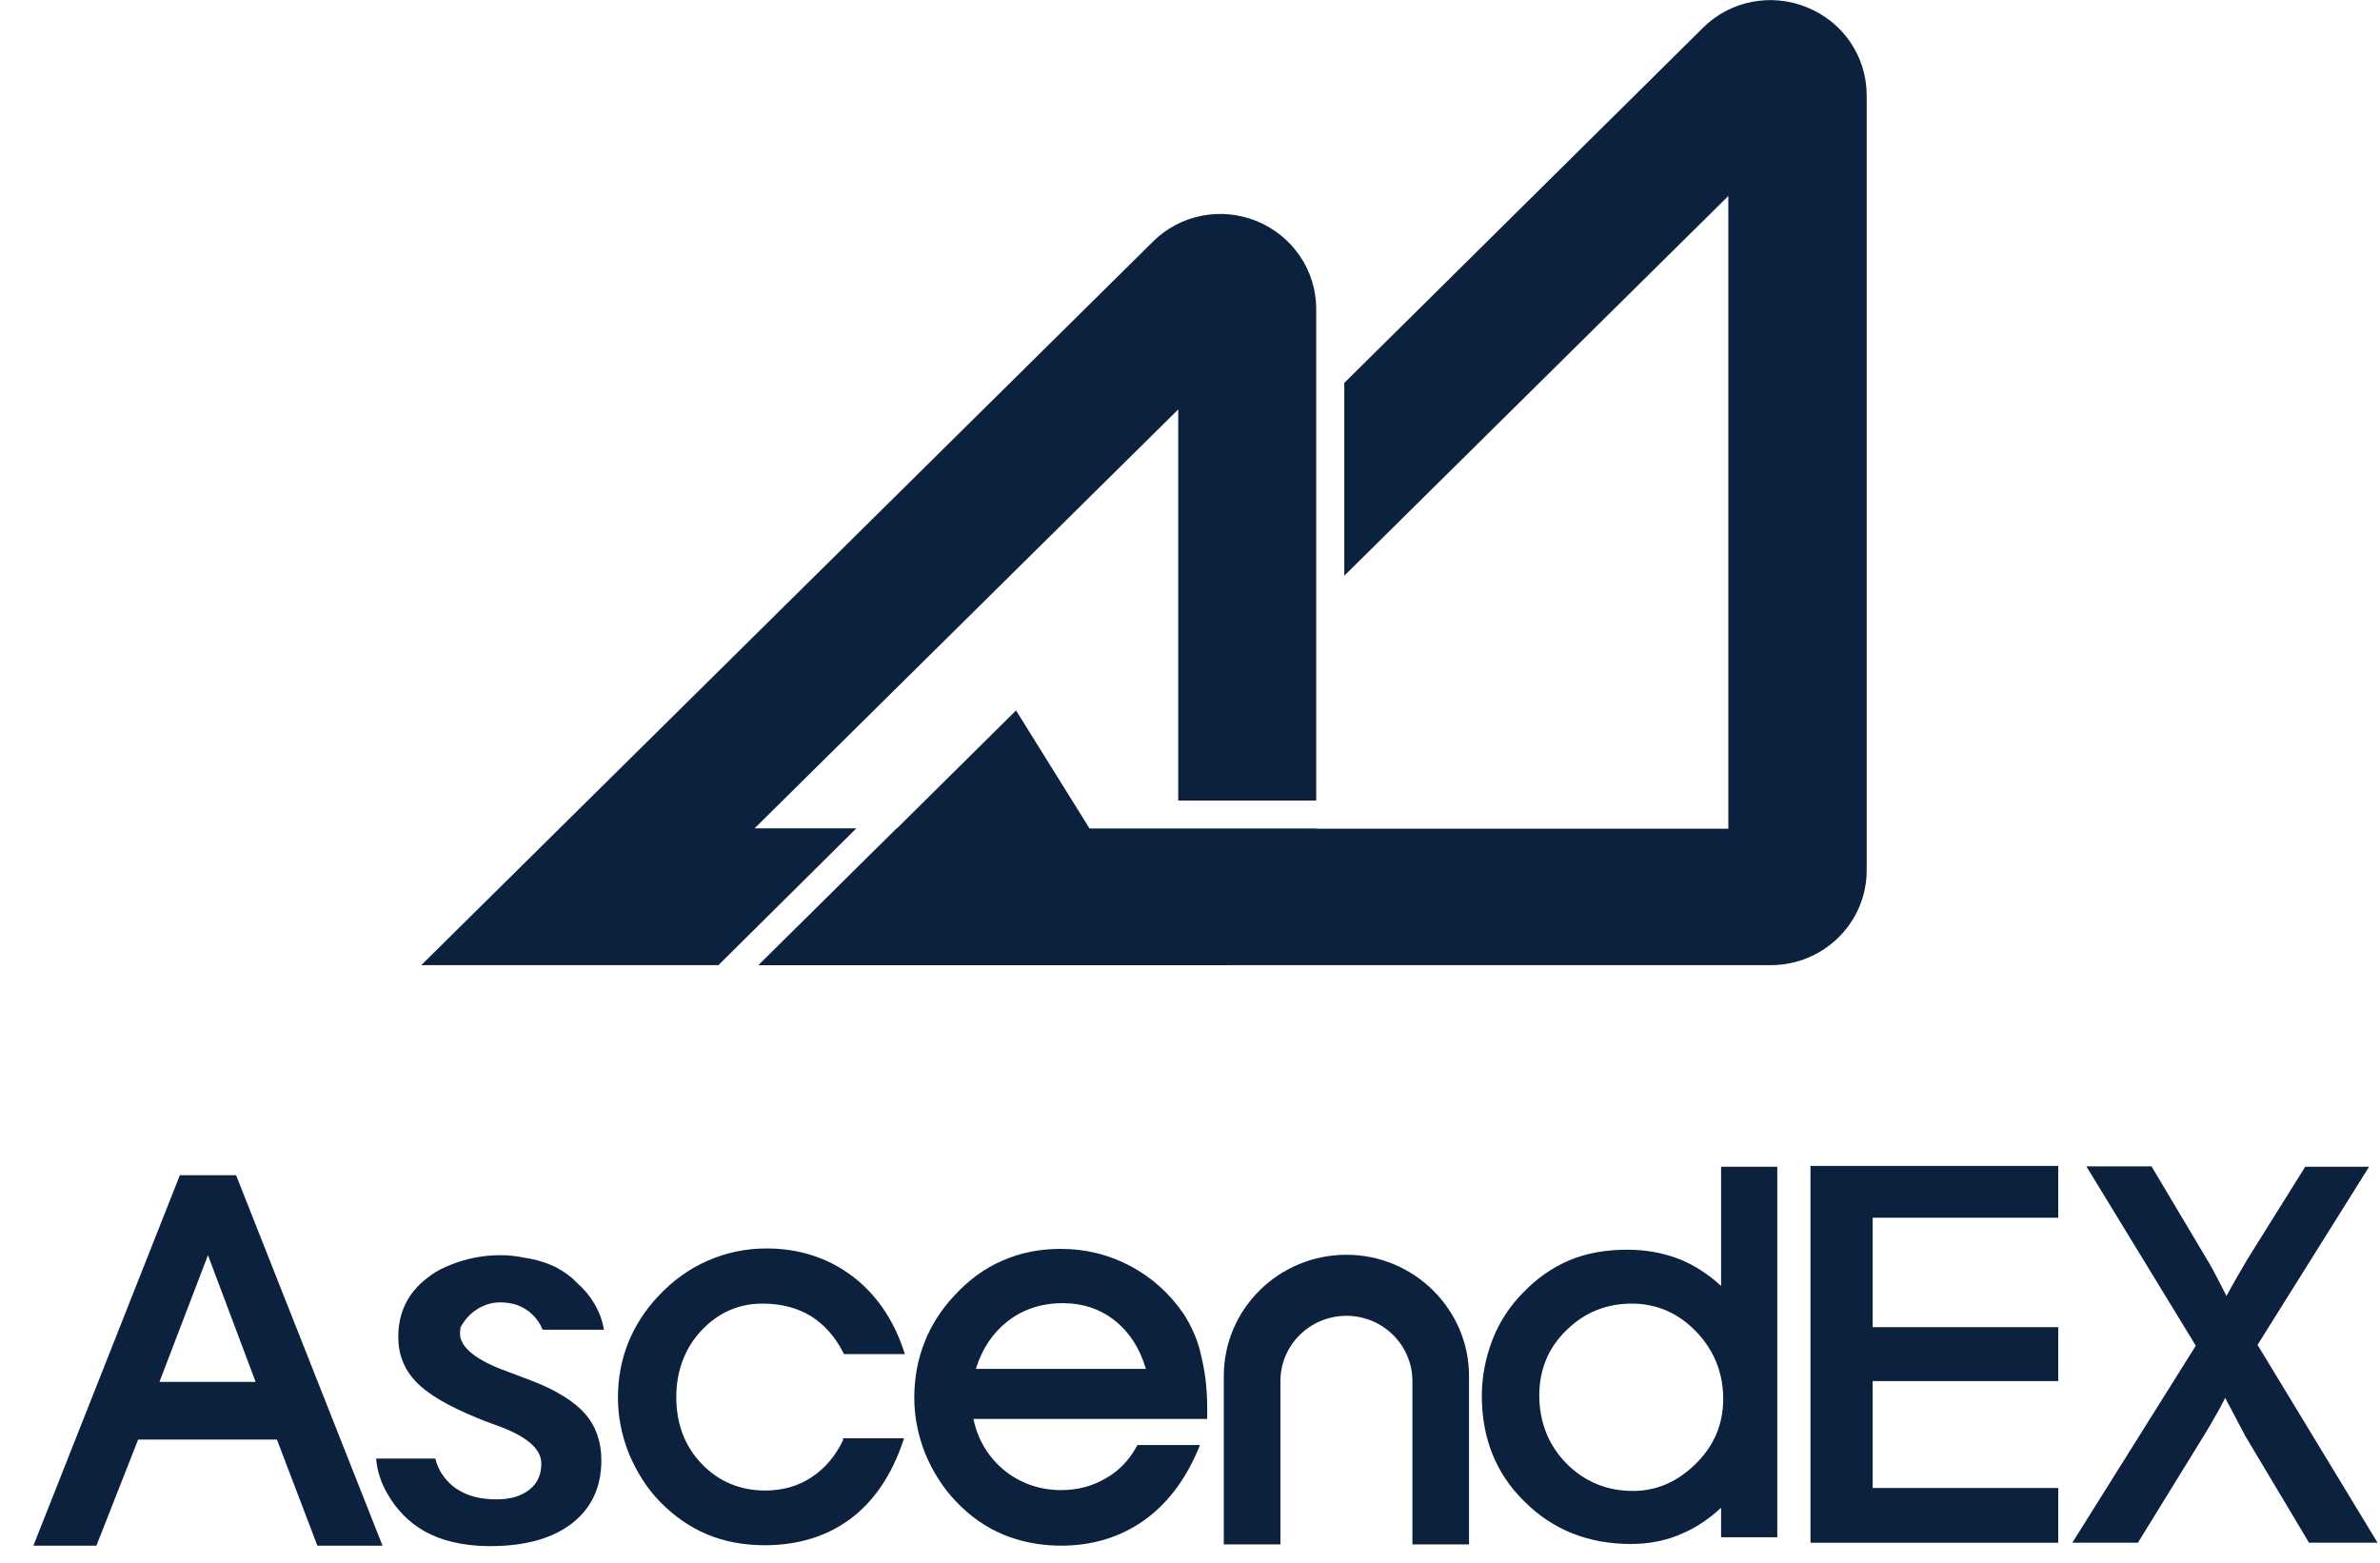
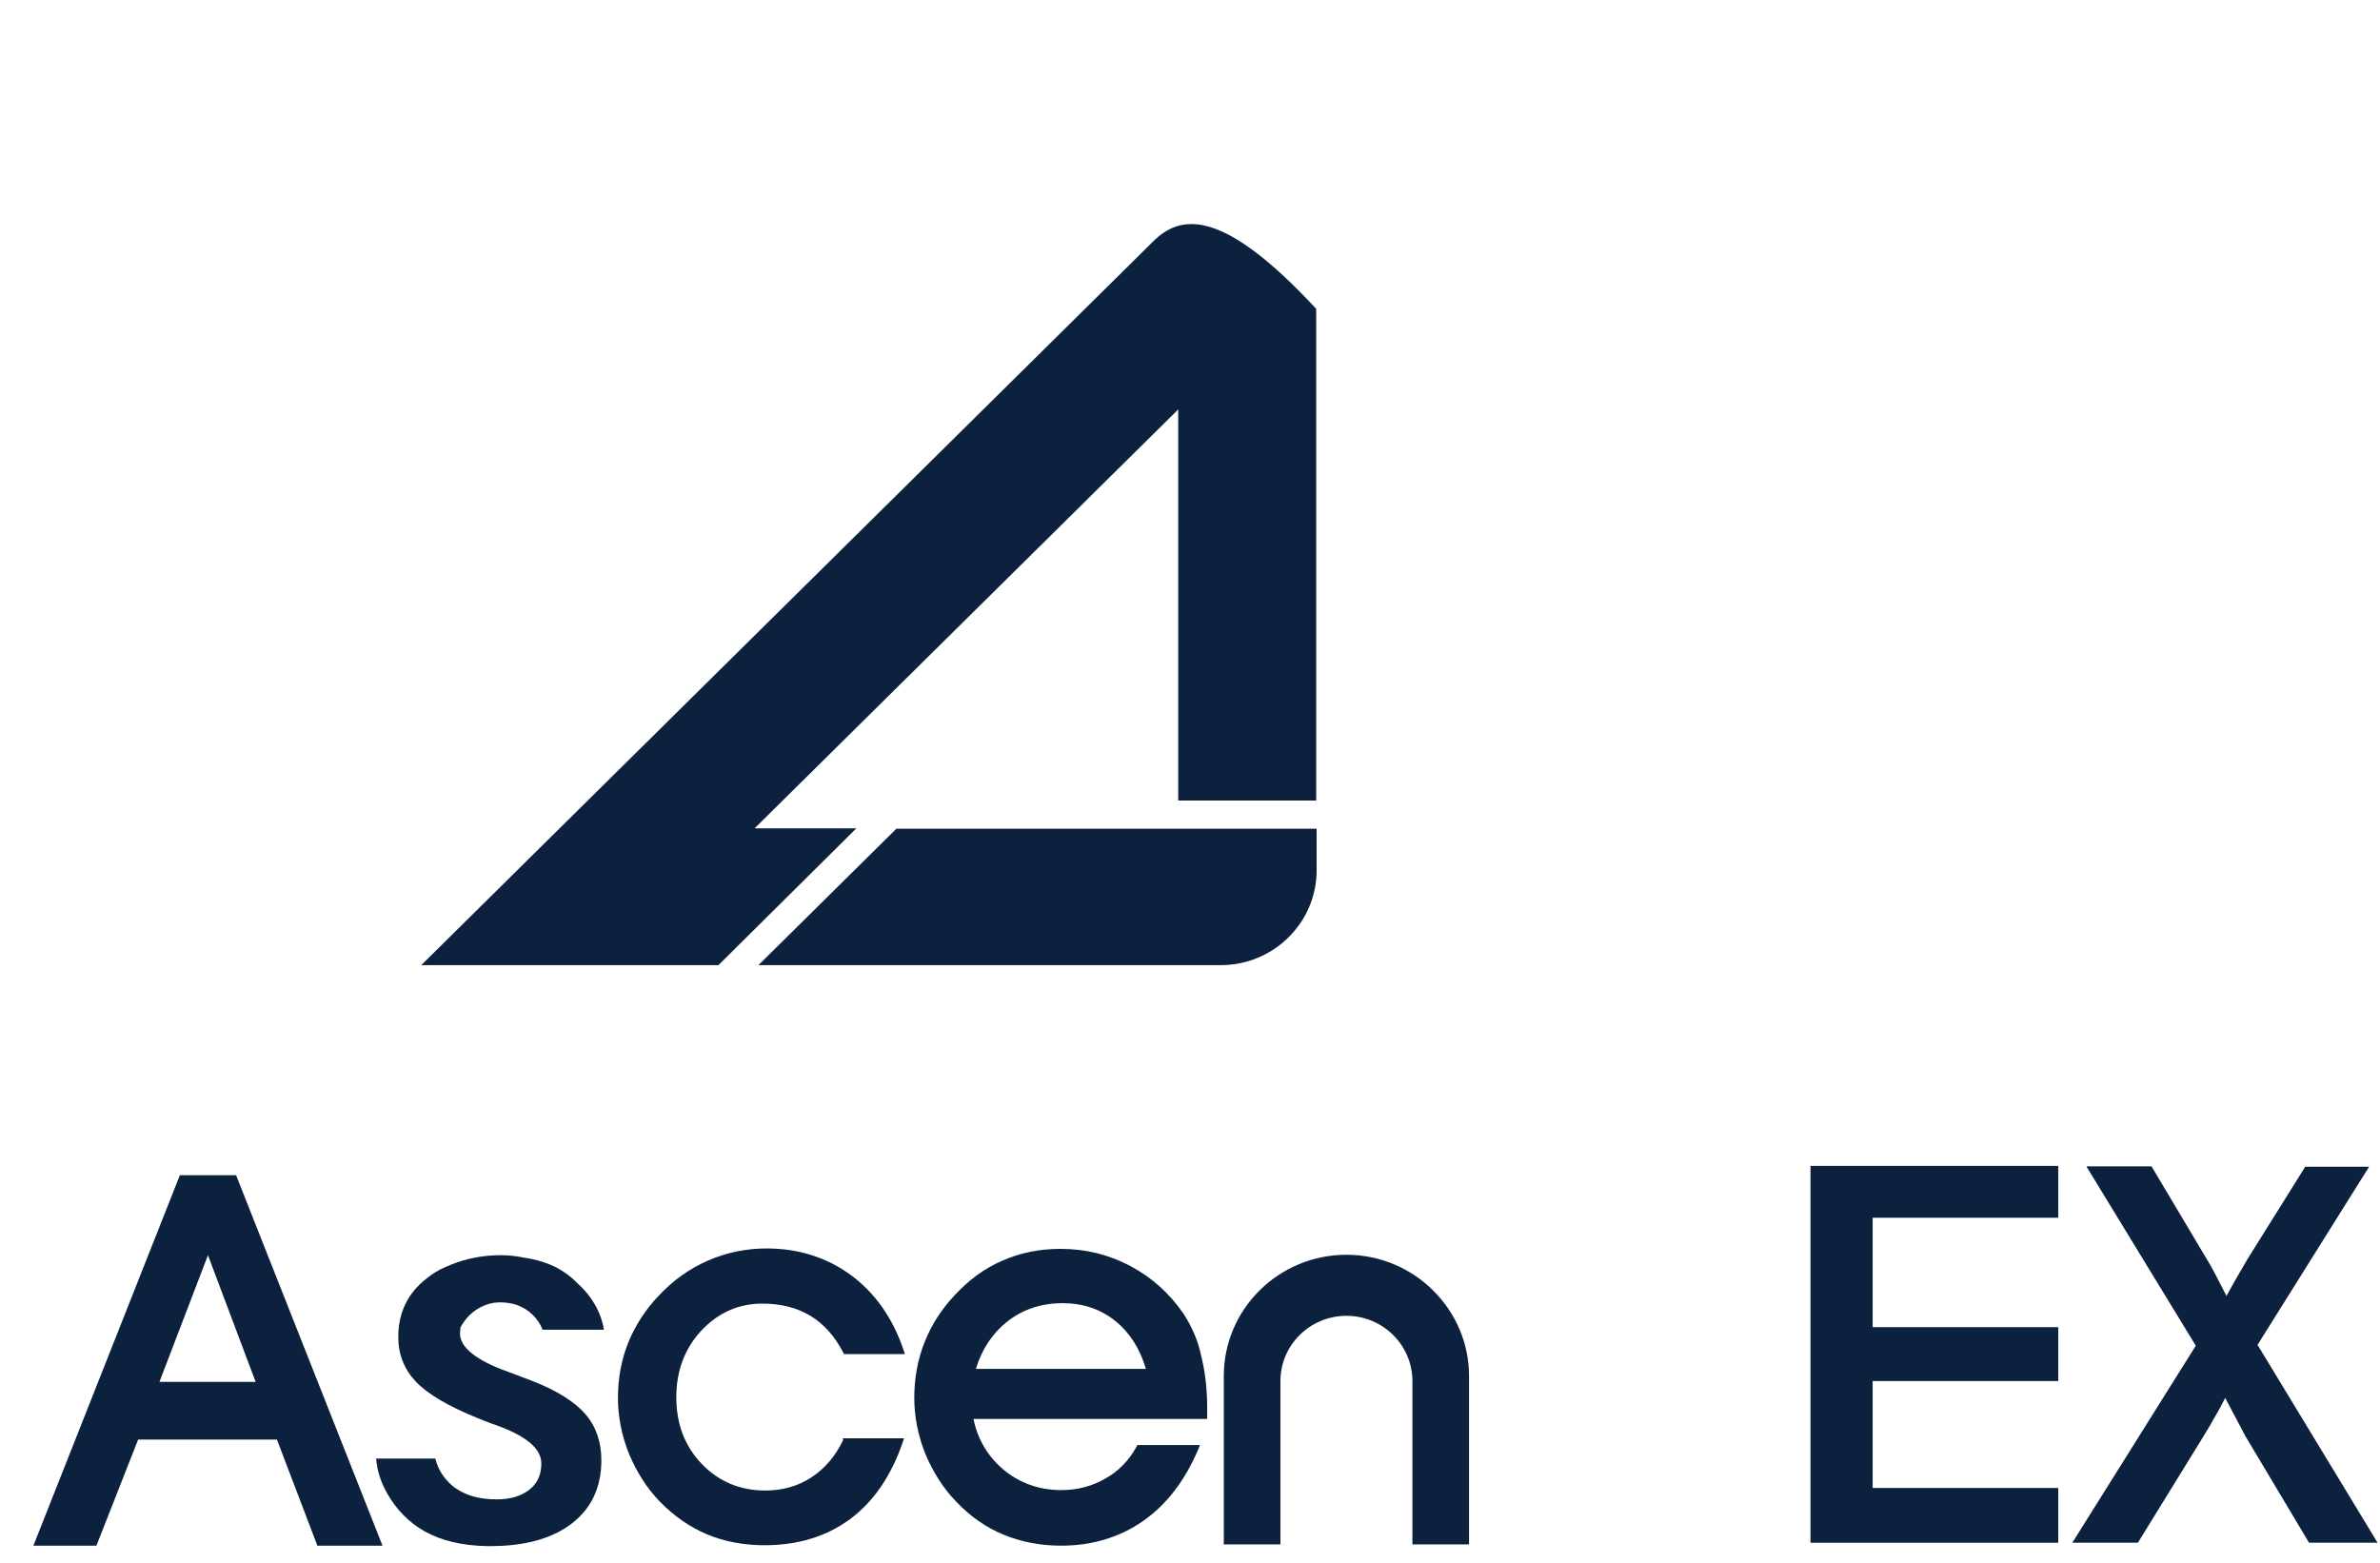
<svg xmlns="http://www.w3.org/2000/svg" width="134" height="88" viewBox="0 0 134 88" fill="none">
  <g clip-path="url(#clip0_254_386)">
    <path d="M101.935 86.869V65.653H115.886V68.569H105.435V74.732H115.886V77.766H105.435V83.788H115.886V86.869H101.935Z" fill="#0B213E" />
    <path d="M116.677 86.869L123.629 75.775L117.468 65.677H121.136L124.228 70.868C124.396 71.129 124.708 71.698 125.139 72.551L125.355 72.978C125.523 72.67 125.69 72.362 125.882 72.03C126.074 71.698 126.29 71.319 126.529 70.915L129.789 65.7H133.385L127.105 75.728L133.864 86.869H130.005L126.409 80.848L126.362 80.753C125.978 80.018 125.618 79.355 125.283 78.715C125.115 79.046 124.947 79.378 124.731 79.734C124.54 80.09 124.324 80.445 124.108 80.801L120.369 86.869H116.677Z" fill="#0B213E" />
    <path d="M13.291 66.174H10.127L1.88 87.035H5.428L7.777 81.061H15.592L17.869 87.035H21.537L13.339 66.293L13.291 66.174ZM8.976 77.814L11.709 70.678L14.393 77.814H8.976Z" fill="#0B213E" />
    <path d="M47.473 81.085C47.042 81.986 46.442 82.697 45.675 83.195C44.908 83.693 44.045 83.93 43.087 83.93C41.672 83.93 40.474 83.432 39.515 82.436C38.556 81.441 38.077 80.184 38.077 78.667C38.077 77.198 38.556 75.917 39.491 74.922C40.426 73.926 41.576 73.405 42.919 73.405C43.973 73.405 44.884 73.642 45.627 74.092C46.37 74.543 46.994 75.23 47.473 76.154L47.521 76.249H50.949L50.877 76.036C50.278 74.234 49.271 72.812 47.929 71.816C46.586 70.821 44.98 70.299 43.158 70.299C41.984 70.299 40.881 70.536 39.85 70.987C38.82 71.437 37.885 72.101 37.07 72.978C36.327 73.76 35.751 74.661 35.368 75.609C34.984 76.581 34.792 77.6 34.792 78.715C34.792 79.781 35.008 80.848 35.416 81.867C35.847 82.887 36.423 83.811 37.166 84.57C37.957 85.376 38.844 85.992 39.803 86.395C40.761 86.798 41.864 87.011 43.038 87.011C44.932 87.011 46.538 86.514 47.857 85.542C49.175 84.57 50.182 83.1 50.829 81.204L50.901 80.99H47.449L47.473 81.085Z" fill="#0B213E" />
    <path d="M66.65 73.997C65.859 72.836 64.852 71.935 63.654 71.295C62.455 70.655 61.137 70.323 59.722 70.323C58.548 70.323 57.445 70.536 56.438 70.987C55.431 71.413 54.545 72.077 53.754 72.93C53.01 73.713 52.435 74.614 52.052 75.585C51.668 76.557 51.476 77.6 51.476 78.715C51.476 79.781 51.692 80.848 52.099 81.867C52.531 82.887 53.106 83.811 53.849 84.57C54.641 85.4 55.527 86.016 56.51 86.419C57.493 86.822 58.572 87.035 59.746 87.035C61.496 87.035 63.054 86.561 64.373 85.637C65.691 84.712 66.722 83.361 67.465 81.607L67.561 81.37H64.037L63.989 81.464C63.558 82.247 62.958 82.863 62.215 83.266C61.472 83.693 60.657 83.906 59.746 83.906C58.5 83.906 57.397 83.503 56.486 82.745C55.623 82.01 55.048 81.061 54.808 79.9H67.968V79.284C67.968 78.193 67.848 77.221 67.633 76.368C67.465 75.514 67.105 74.708 66.65 73.997ZM54.952 77.055C55.288 75.965 55.887 75.064 56.702 74.424C57.565 73.737 58.62 73.381 59.818 73.381C60.969 73.381 61.976 73.713 62.815 74.4C63.606 75.04 64.181 75.941 64.516 77.079H54.952V77.055Z" fill="#0B213E" />
-     <path d="M96.901 65.748V72.409C96.206 71.769 95.439 71.271 94.648 70.939C93.713 70.56 92.706 70.37 91.628 70.37C90.405 70.37 89.326 70.56 88.368 70.963C87.409 71.366 86.522 71.982 85.731 72.812C84.988 73.57 84.412 74.448 84.029 75.443C83.645 76.439 83.43 77.506 83.43 78.596C83.43 80.967 84.221 82.982 85.827 84.546C87.409 86.134 89.422 86.94 91.819 86.94C92.85 86.94 93.833 86.751 94.72 86.348C95.511 86.016 96.23 85.518 96.901 84.902V86.561H100.065V65.7H96.901V65.748ZM95.487 82.413C94.456 83.432 93.282 83.954 91.939 83.954C90.477 83.954 89.207 83.432 88.2 82.413C87.193 81.393 86.666 80.09 86.666 78.572C86.666 77.126 87.169 75.894 88.2 74.898C89.207 73.902 90.453 73.405 91.867 73.405C93.258 73.405 94.48 73.926 95.487 74.969C96.494 76.012 97.021 77.292 97.021 78.762C97.021 80.184 96.518 81.393 95.487 82.413Z" fill="#0B213E" />
    <path d="M27.817 73.357C27.913 73.357 28.009 73.334 28.129 73.334C28.464 73.334 28.8 73.381 29.087 73.476C29.759 73.713 30.286 74.211 30.55 74.874H34.002C33.834 73.831 33.258 72.907 32.443 72.196C32.132 71.864 31.748 71.603 31.317 71.366C30.789 71.105 30.19 70.915 29.519 70.821C29.087 70.726 28.632 70.678 28.177 70.678C27.194 70.678 26.259 70.868 25.42 71.2C25.348 71.224 25.276 71.271 25.204 71.295C25.156 71.319 25.132 71.319 25.084 71.342C24.701 71.508 24.341 71.722 24.03 71.982C22.951 72.812 22.424 73.926 22.424 75.277C22.424 76.273 22.759 77.103 23.406 77.79C24.054 78.478 25.204 79.165 26.834 79.829C27.122 79.947 27.529 80.113 28.081 80.303C29.663 80.895 30.478 81.583 30.478 82.413C30.478 83.029 30.262 83.527 29.807 83.882C29.351 84.238 28.752 84.428 27.961 84.428C27.05 84.428 26.307 84.238 25.708 83.835C25.684 83.811 25.66 83.811 25.66 83.811C25.108 83.408 24.677 82.839 24.509 82.128H21.177C21.225 82.792 21.441 83.456 21.776 84.048C22.304 84.996 23.023 85.731 23.91 86.229C24.845 86.751 26.019 87.035 27.41 87.059C27.433 87.059 27.457 87.059 27.481 87.059C27.529 87.059 27.577 87.059 27.625 87.059C29.567 87.059 31.101 86.632 32.204 85.779C33.306 84.925 33.858 83.74 33.858 82.223C33.858 81.18 33.546 80.303 32.947 79.615C32.347 78.928 31.341 78.288 29.926 77.743C29.615 77.624 29.183 77.458 28.608 77.245C26.81 76.605 25.899 75.87 25.899 75.088C25.899 74.969 25.923 74.851 25.923 74.756C26.307 74.021 26.978 73.499 27.817 73.357Z" fill="#0B213E" />
    <path d="M75.807 70.655C71.995 70.655 68.903 73.713 68.903 77.482V86.964H72.091V77.766C72.091 75.728 73.769 74.092 75.807 74.092C77.868 74.092 79.522 75.751 79.522 77.766V86.964H82.71V77.482C82.71 73.737 79.618 70.655 75.807 70.655Z" fill="#0B213E" />
-     <path d="M101.743 0.416C99.73 -0.414 97.405 0.036 95.871 1.577L75.687 21.561V32.418L97.309 11.036V46.665H61.352L57.205 40.004L42.727 54.346H99.706C102.678 54.346 105.099 51.951 105.099 49.012V5.323C105.075 3.165 103.781 1.245 101.743 0.416Z" fill="#0B213E" />
-     <path d="M48.216 46.641H42.487L66.338 23.054V45.077H74.105V17.389C74.105 15.232 72.787 13.288 70.773 12.458C68.759 11.628 66.434 12.079 64.9 13.62L23.718 54.346H40.45L48.216 46.641Z" fill="#0B213E" />
+     <path d="M48.216 46.641H42.487L66.338 23.054V45.077H74.105V17.389C68.759 11.628 66.434 12.079 64.9 13.62L23.718 54.346H40.45L48.216 46.641Z" fill="#0B213E" />
    <path d="M66.003 46.665H50.469L42.703 54.346H68.735C71.708 54.346 74.129 51.951 74.129 49.012V46.665H66.003Z" fill="#0B213E" />
  </g>
  <defs>
    <clipPath id="clip0_254_386">
      <rect width="133" height="88" fill="white" transform="translate(0.929)" />
    </clipPath>
  </defs>
</svg>